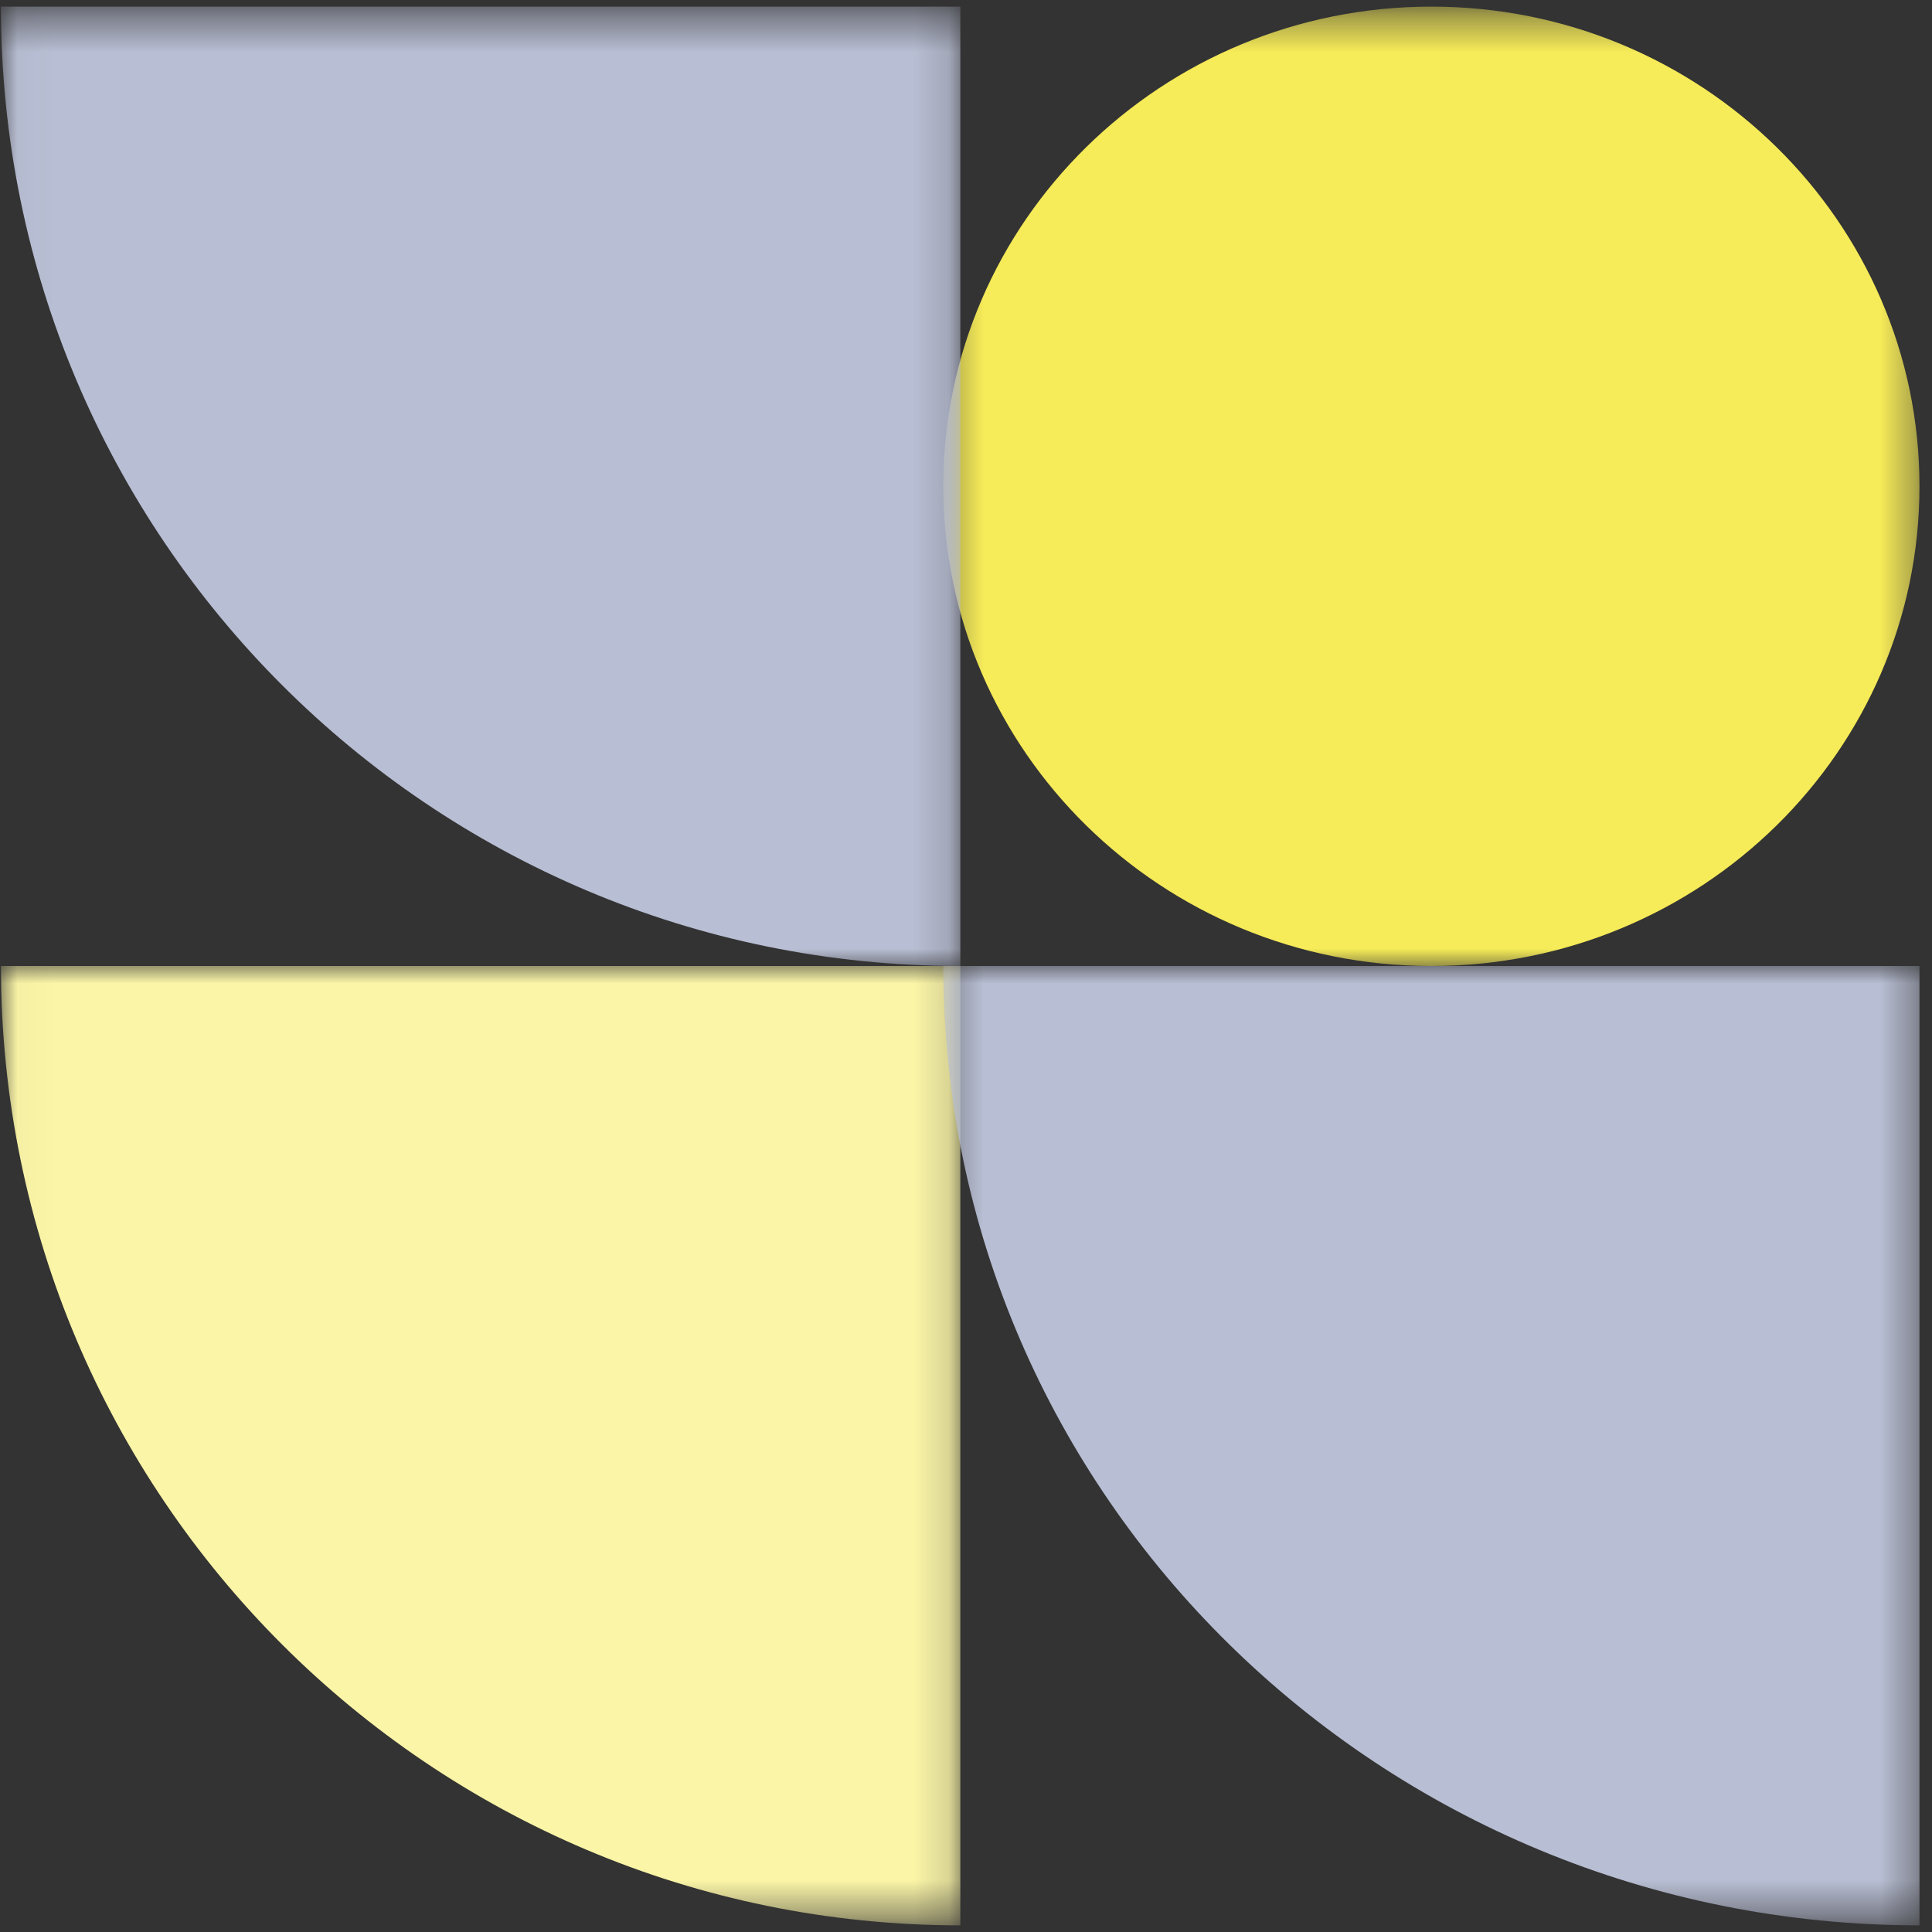
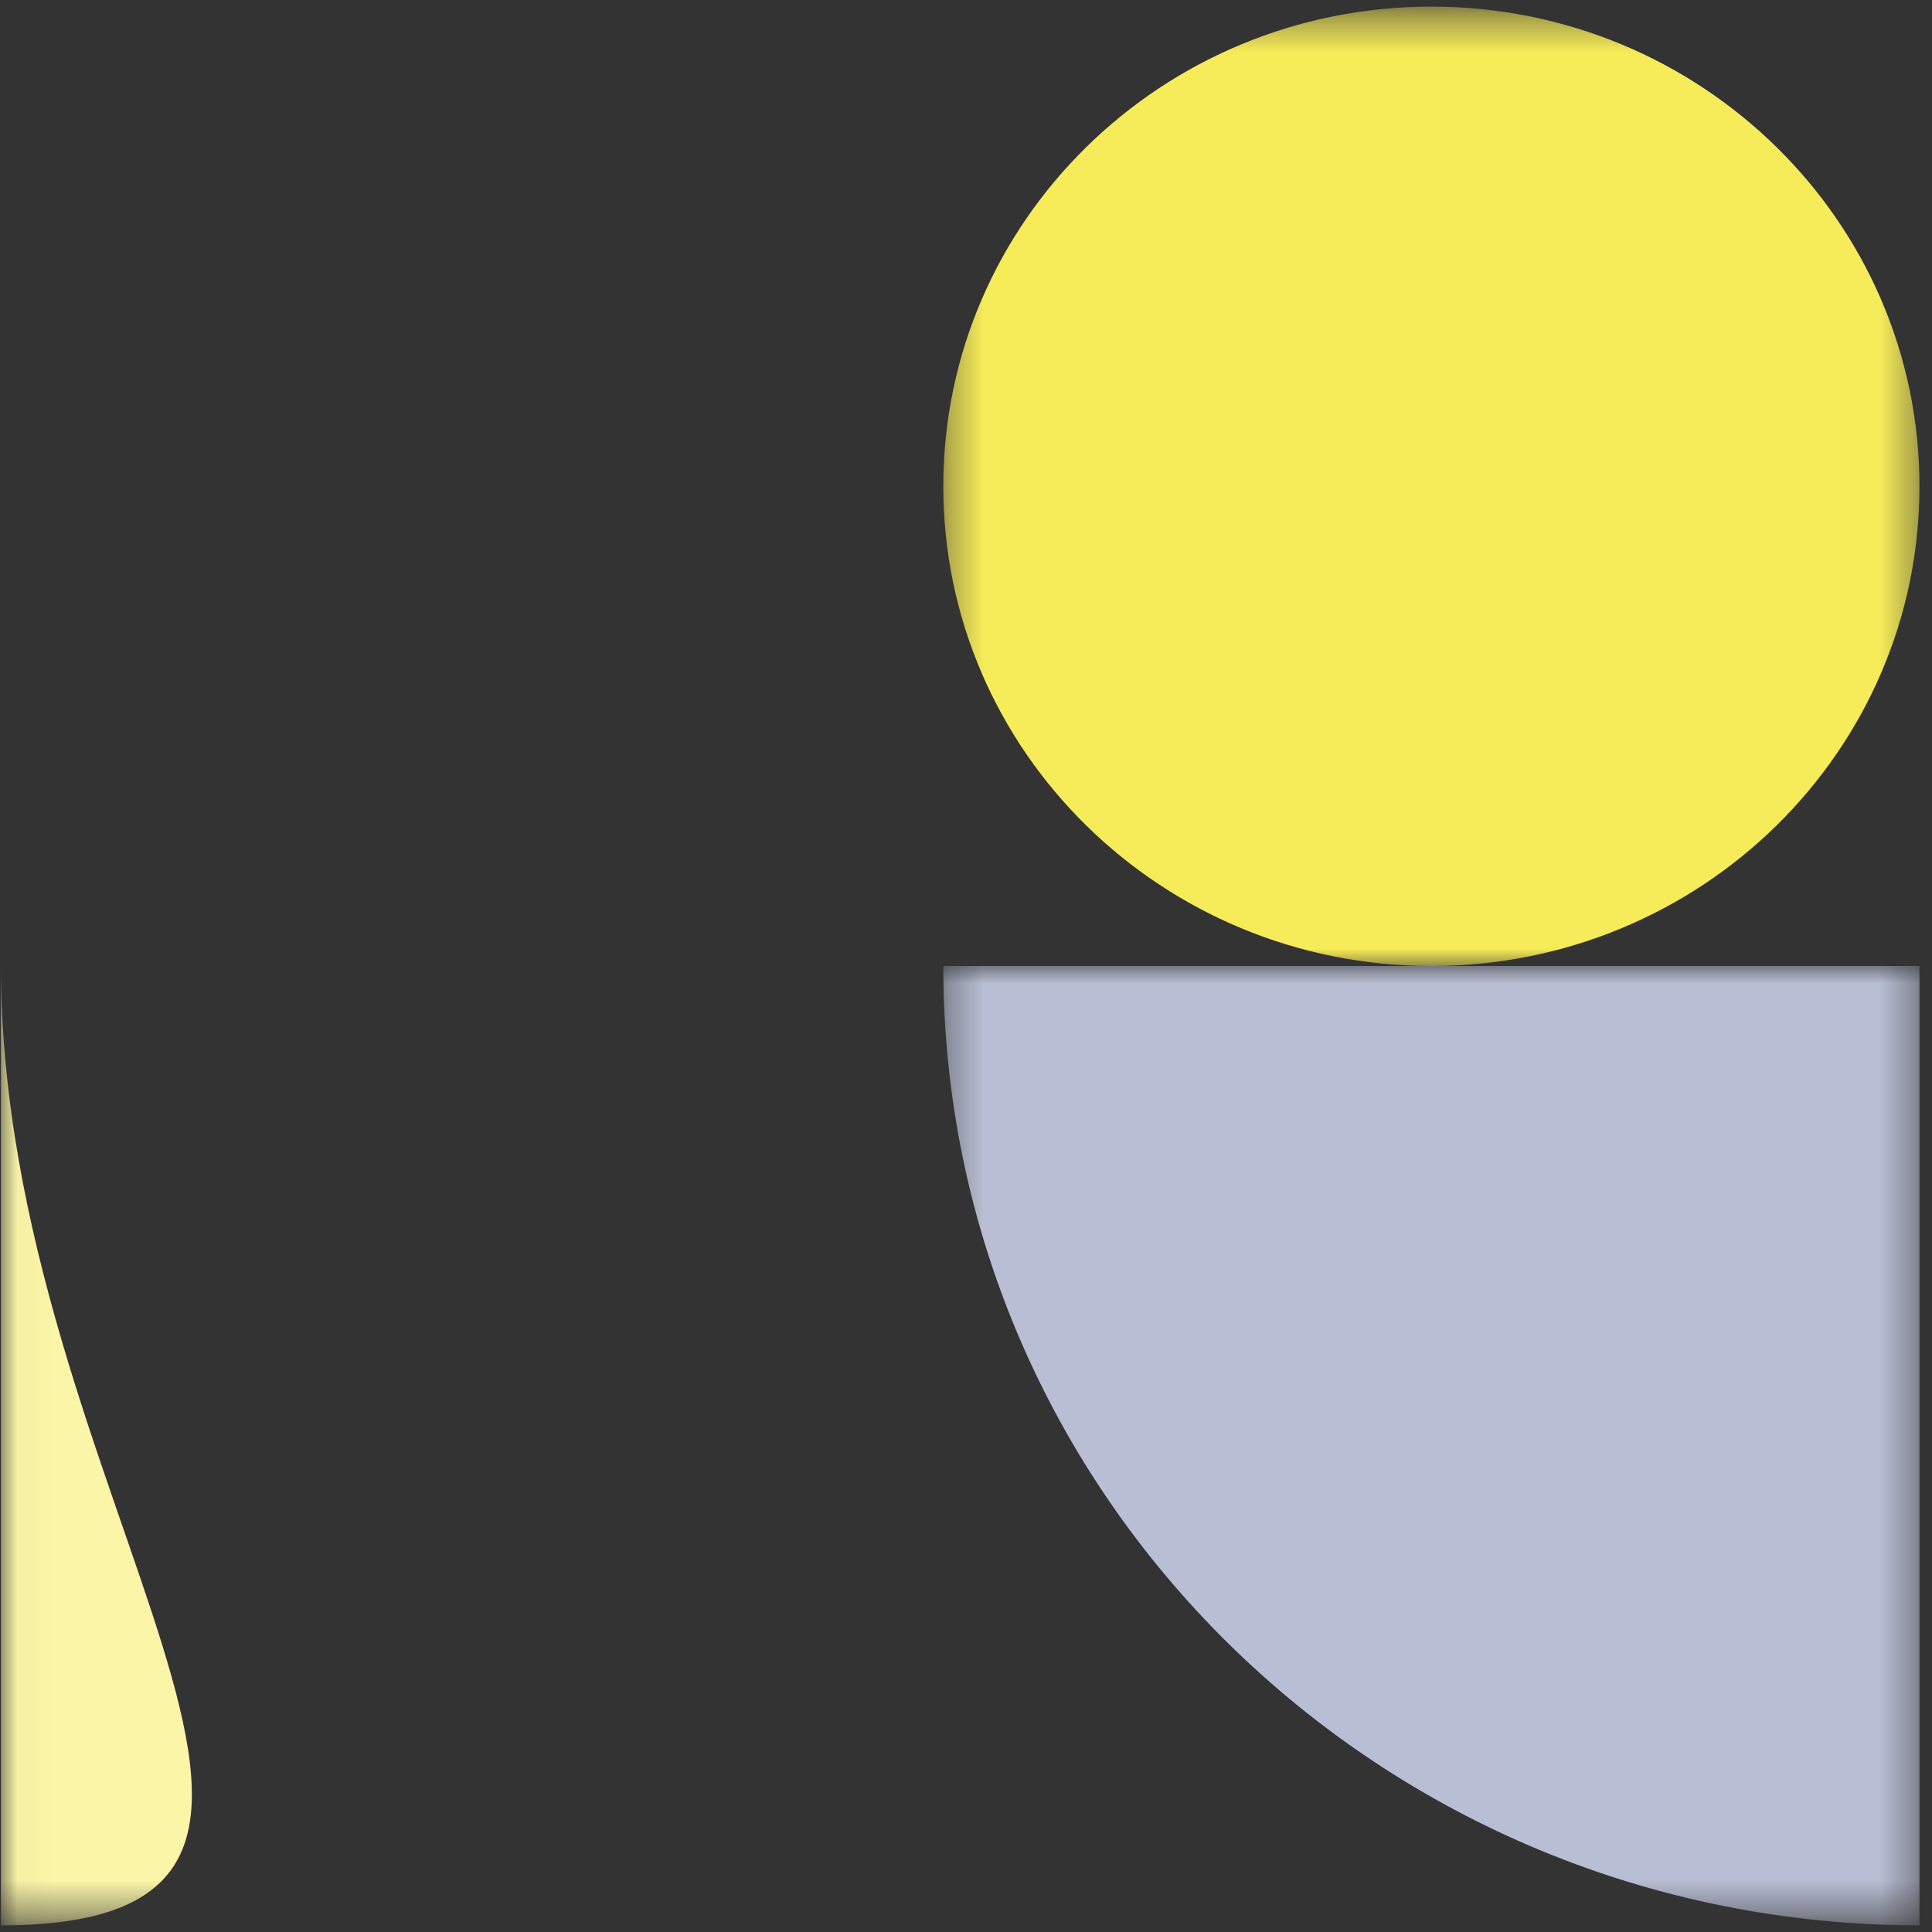
<svg xmlns="http://www.w3.org/2000/svg" xmlns:xlink="http://www.w3.org/1999/xlink" width="56" height="56" viewBox="0 0 56 56">
  <rect x="0" y="0" width="56" height="56" fill="#333333" stroke="none" />
  <defs>
    <path id="a" d="M.342.427h28.295V28H.342z" />
    <path id="c" d="M.028.427h27.808V28H.028z" />
    <path id="e" d="M.028 0h27.808v27.573H.028z" />
    <path id="g" d="M.342 0h28.295v27.573H.342z" />
  </defs>
  <g fill="none" fill-rule="evenodd">
    <g transform="translate(27)">
      <mask id="b" fill="#fff">
        <use xlink:href="#a" />
      </mask>
      <path fill="#F6EB58" d="M14.49 28C6.676 28 .342 21.775.342 14.096S6.676.192 14.49.192c7.813 0 14.147 6.225 14.147 13.904S22.303 28 14.49 28" mask="url(#b)" />
    </g>
    <g>
      <mask id="d" fill="#fff">
        <use xlink:href="#c" />
      </mask>
-       <path fill="#B8BED3" d="M.028.192h27.808V28C12.478 28 .028 15.55.028.192" mask="url(#d)" />
    </g>
    <g transform="translate(0 28)">
      <mask id="f" fill="#fff">
        <use xlink:href="#e" />
      </mask>
-       <path fill="#FBF5A7" d="M.028 0h27.808v27.807C12.478 27.807.028 15.357.028 0" mask="url(#f)" />
+       <path fill="#FBF5A7" d="M.028 0v27.807C12.478 27.807.028 15.357.028 0" mask="url(#f)" />
    </g>
    <g transform="translate(27 28)">
      <mask id="h" fill="#fff">
        <use xlink:href="#g" />
      </mask>
      <path fill="#B8BED3" d="M.342 0h28.295v27.807C13.01 27.807.342 15.357.342 0" mask="url(#h)" />
    </g>
  </g>
</svg>